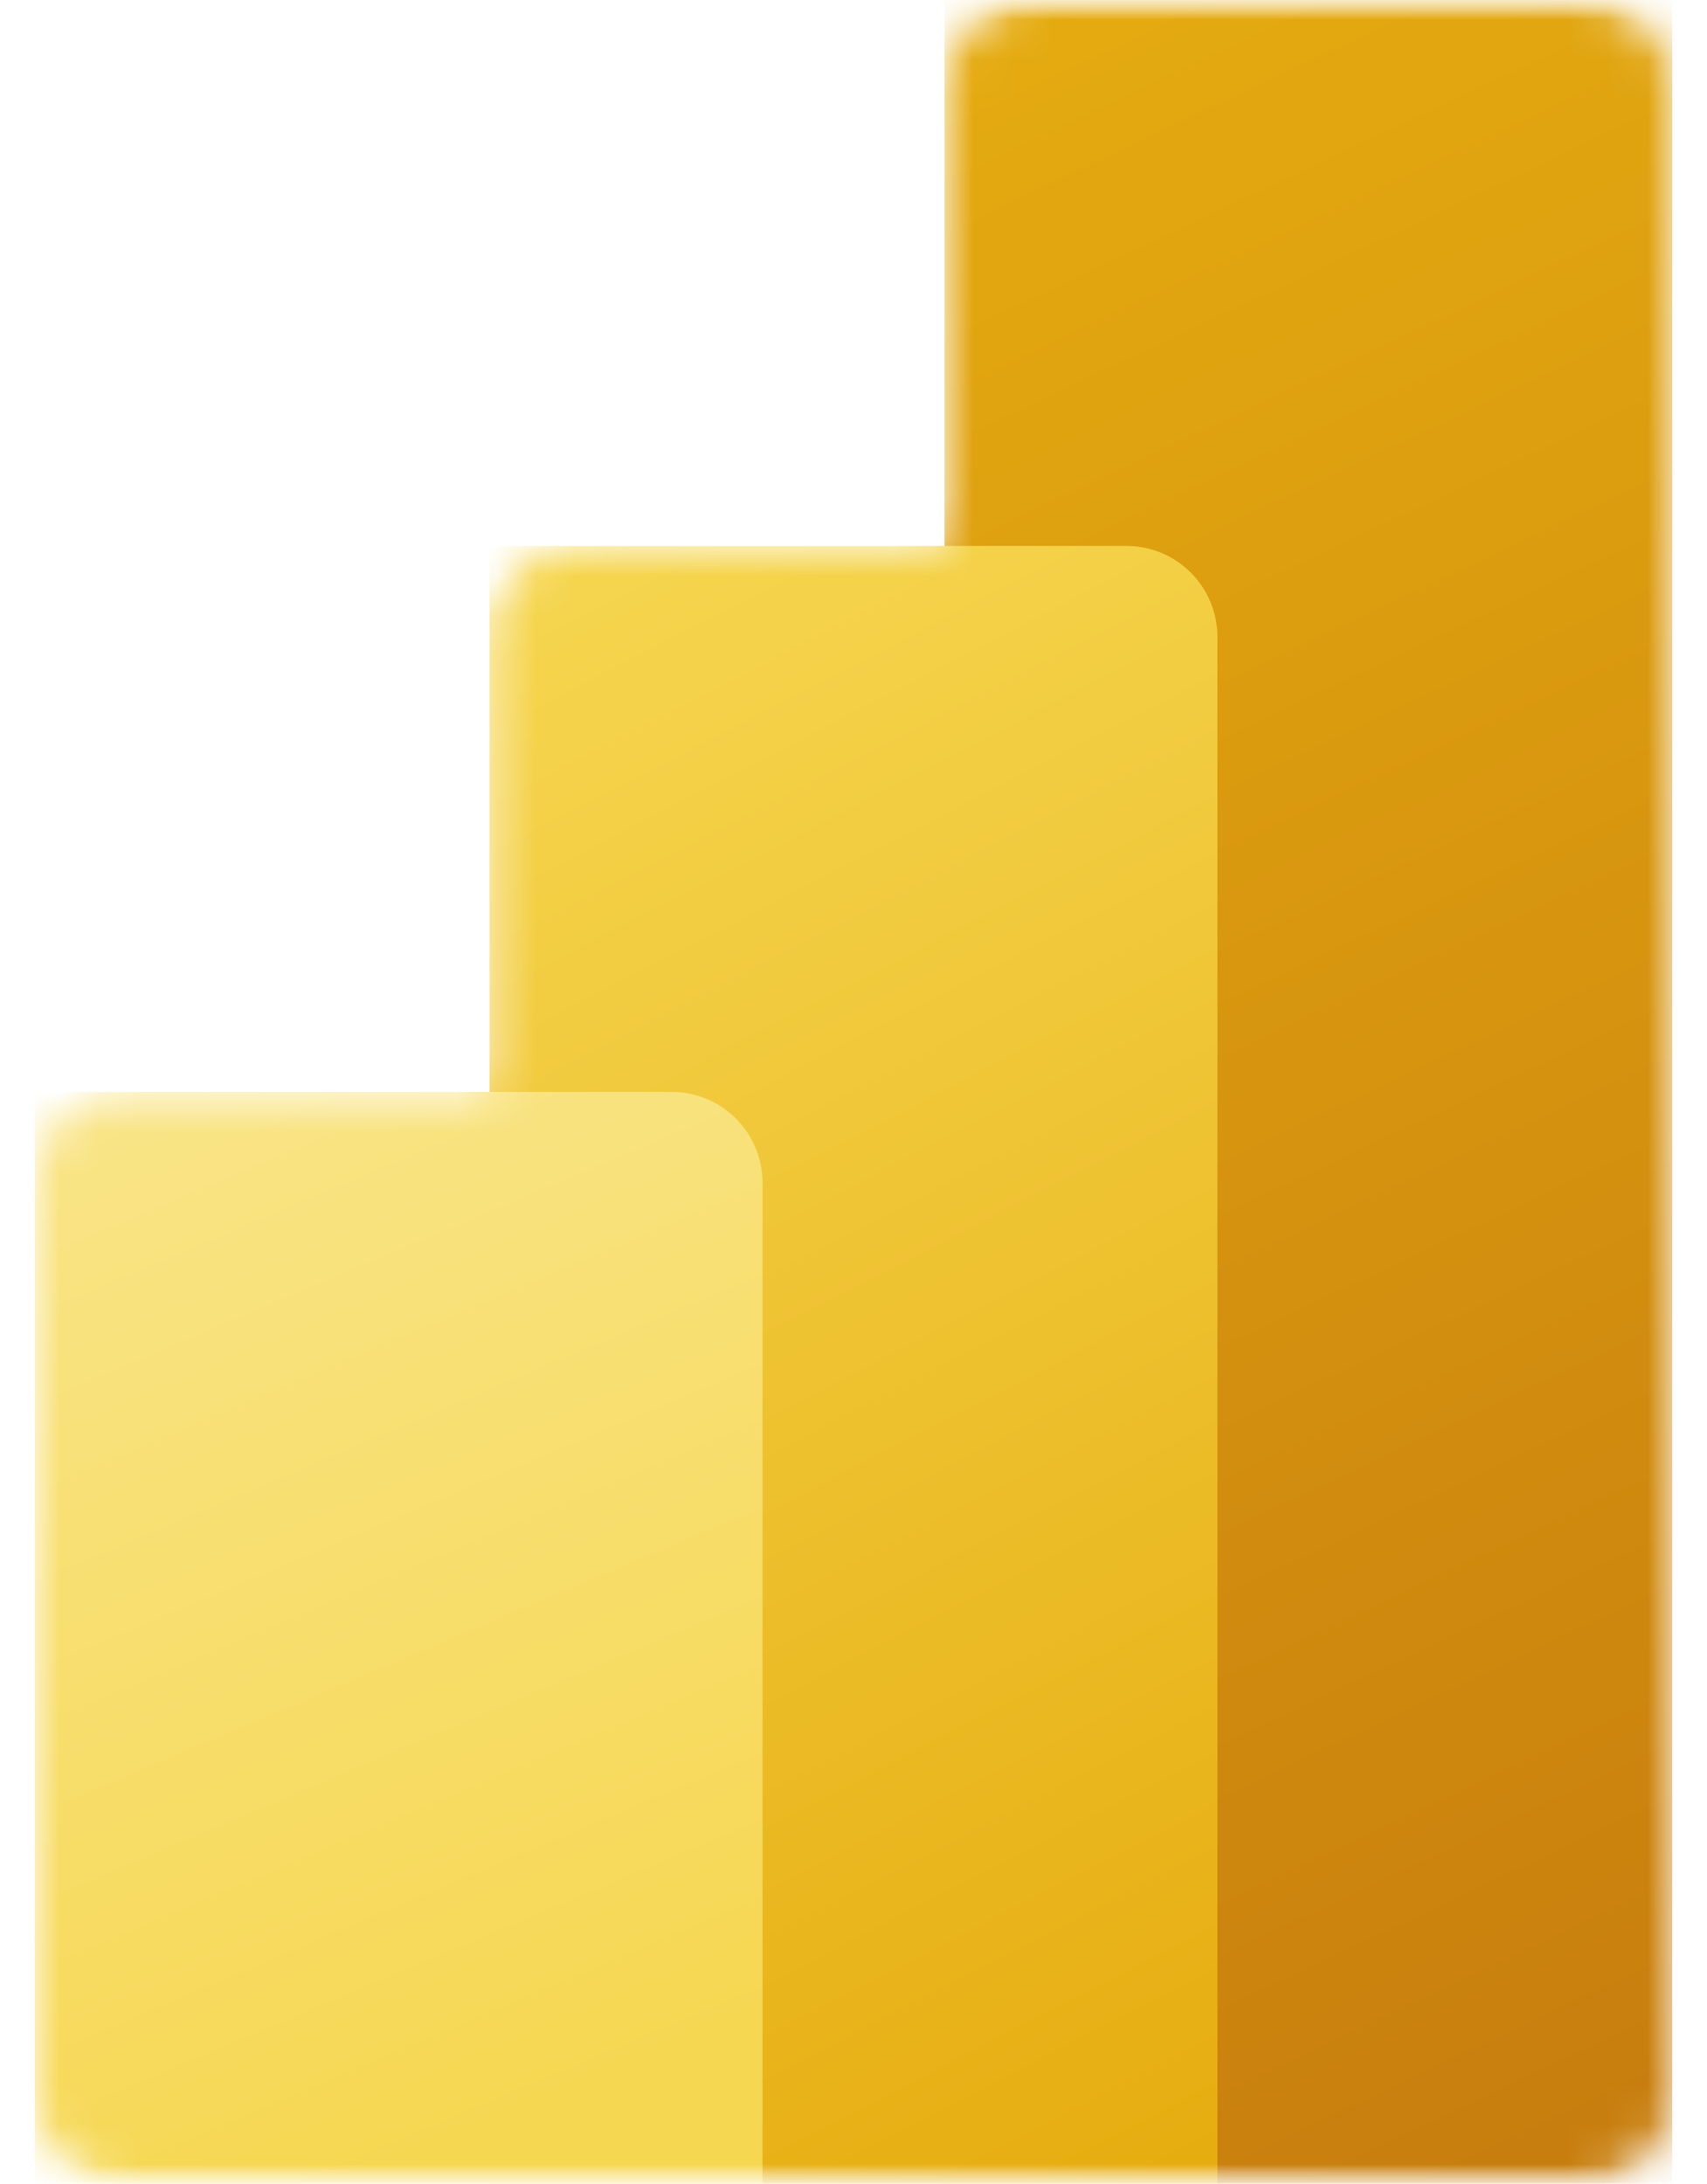
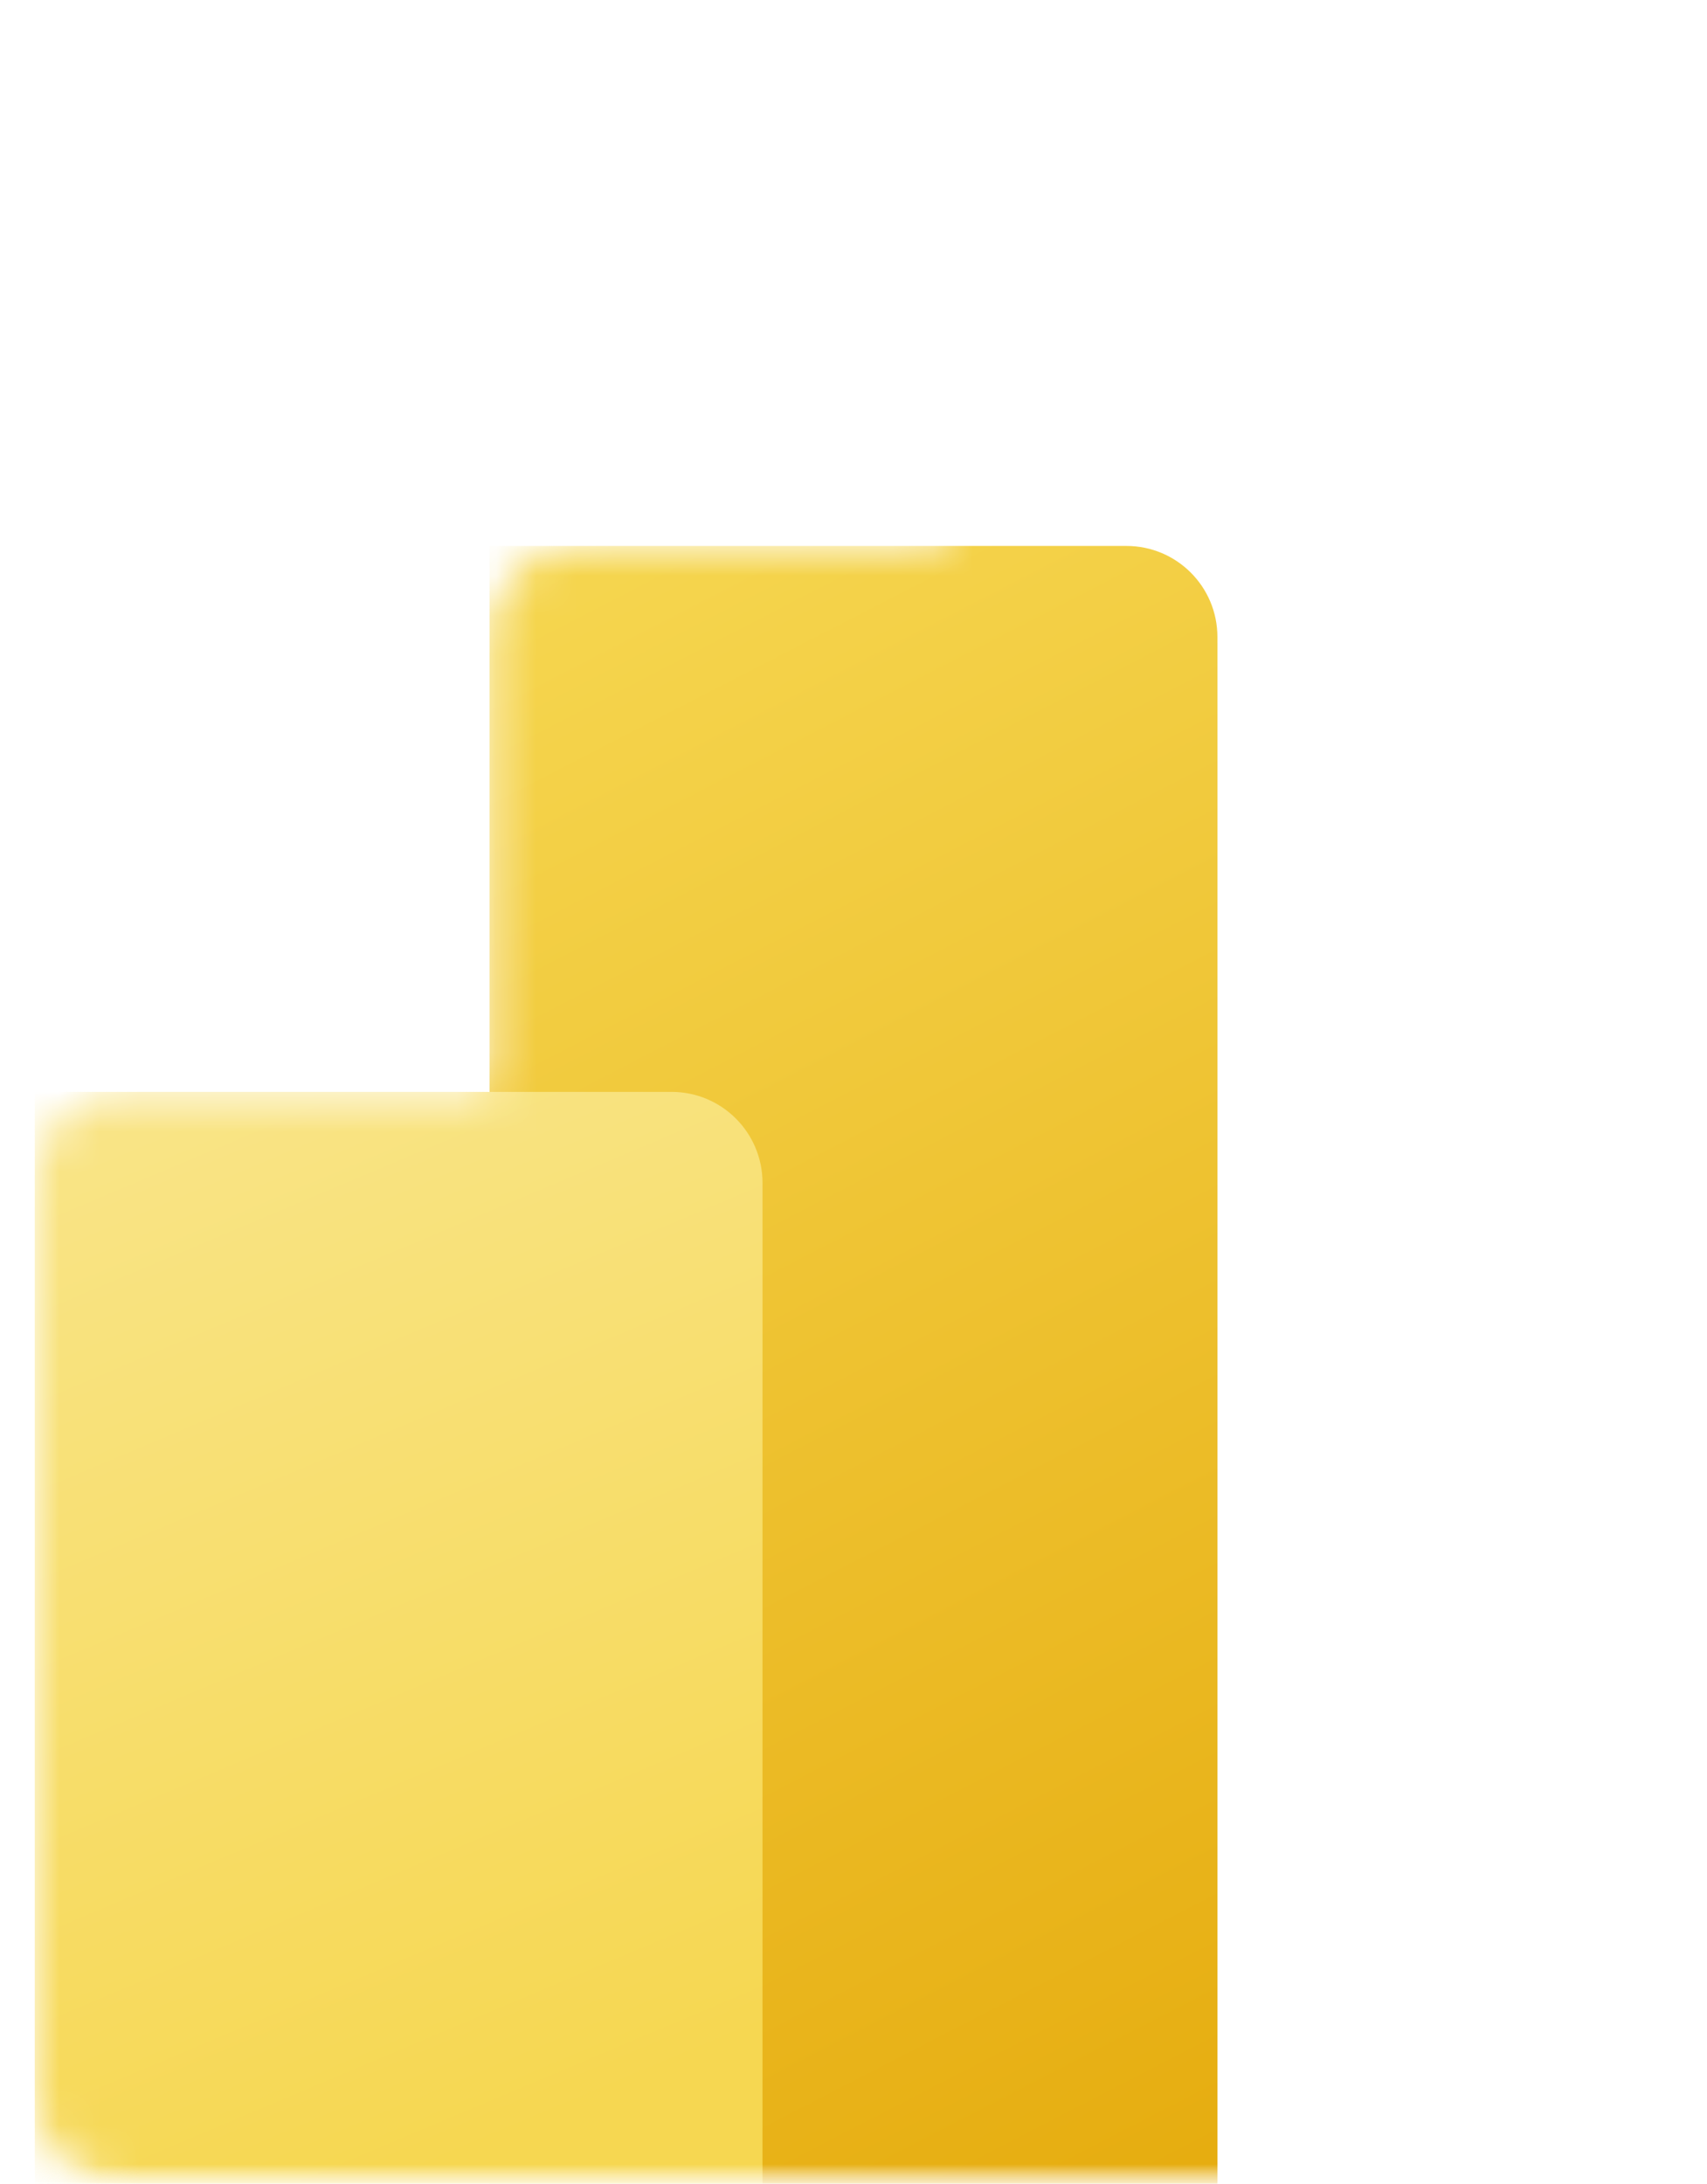
<svg xmlns="http://www.w3.org/2000/svg" width="43" height="55" viewBox="0 0 43 55" fill="none">
  <g clip-path="url(#clip0_2251_2563)">
    <mask id="mask0_2251_2563" style="mask-type:luminance" maskUnits="userSpaceOnUse" x="0" y="0" width="43" height="55">
      <path d="M43 0H0V55H43V0Z" fill="white" />
    </mask>
    <g mask="url(#mask0_2251_2563)">
      <mask id="mask1_2251_2563" style="mask-type:alpha" maskUnits="userSpaceOnUse" x="0" y="0" width="43" height="55">
        <path d="M23.792 2.292C23.792 1.026 24.818 0 26.083 0H39.833C41.099 0 42.125 1.026 42.125 2.292V52.708C42.125 53.974 41.099 55 39.833 55H3.167C1.901 55 0.875 53.974 0.875 52.708V29.792C0.875 28.526 1.901 27.5 3.167 27.5H12.333V16.042C12.333 14.776 13.359 13.75 14.625 13.75H23.792V2.292Z" fill="white" />
      </mask>
      <g mask="url(#mask1_2251_2563)">
-         <path d="M42.125 0V55H23.792V0H42.125Z" fill="url(#paint0_linear_2251_2563)" />
        <g filter="url(#filter0_f_2251_2563)">
          <path d="M30.667 16.271V55.229H12.333V13.979H28.375C29.641 13.979 30.667 15.005 30.667 16.271Z" fill="black" fill-opacity="0.2" />
        </g>
        <g filter="url(#filter1_f_2251_2563)">
          <path d="M30.667 17.188V56.146H12.333V14.896H28.375C29.641 14.896 30.667 15.922 30.667 17.188Z" fill="black" fill-opacity="0.18" />
        </g>
        <path d="M30.667 16.042V55H12.333V13.75H28.375C29.641 13.75 30.667 14.776 30.667 16.042Z" fill="url(#paint1_linear_2251_2563)" />
        <path d="M0.875 27.5V55H19.208V29.792C19.208 28.526 18.182 27.5 16.916 27.5H0.875Z" fill="url(#paint2_linear_2251_2563)" />
      </g>
    </g>
  </g>
  <defs>
    <filter id="filter0_f_2251_2563" x="11.533" y="13.179" width="19.933" height="42.85" filterUnits="userSpaceOnUse" color-interpolation-filters="sRGB">
      <feGaussianBlur stdDeviation="0.4" />
    </filter>
    <filter id="filter1_f_2251_2563" x="4.333" y="6.896" width="34.333" height="57.25" filterUnits="userSpaceOnUse" color-interpolation-filters="sRGB">
      <feGaussianBlur stdDeviation="4" />
    </filter>
    <linearGradient id="paint0_linear_2251_2563" x1="20.736" y1="-7.34877e-07" x2="44.912" y2="51.245" gradientUnits="userSpaceOnUse">
      <stop stop-color="#E6AD10" />
      <stop offset="1" stop-color="#C87E0E" />
    </linearGradient>
    <linearGradient id="paint1_linear_2251_2563" x1="12.332" y1="13.75" x2="32.664" y2="53.182" gradientUnits="userSpaceOnUse">
      <stop stop-color="#F6D751" />
      <stop offset="1" stop-color="#E6AD10" />
    </linearGradient>
    <linearGradient id="paint2_linear_2251_2563" x1="0.873" y1="27.5" x2="12.109" y2="54.128" gradientUnits="userSpaceOnUse">
      <stop stop-color="#F9E589" />
      <stop offset="1" stop-color="#F6D751" />
    </linearGradient>
    <clipPath id="clip0_2251_2563">
      <rect width="43" height="55" fill="white" />
    </clipPath>
  </defs>
</svg>